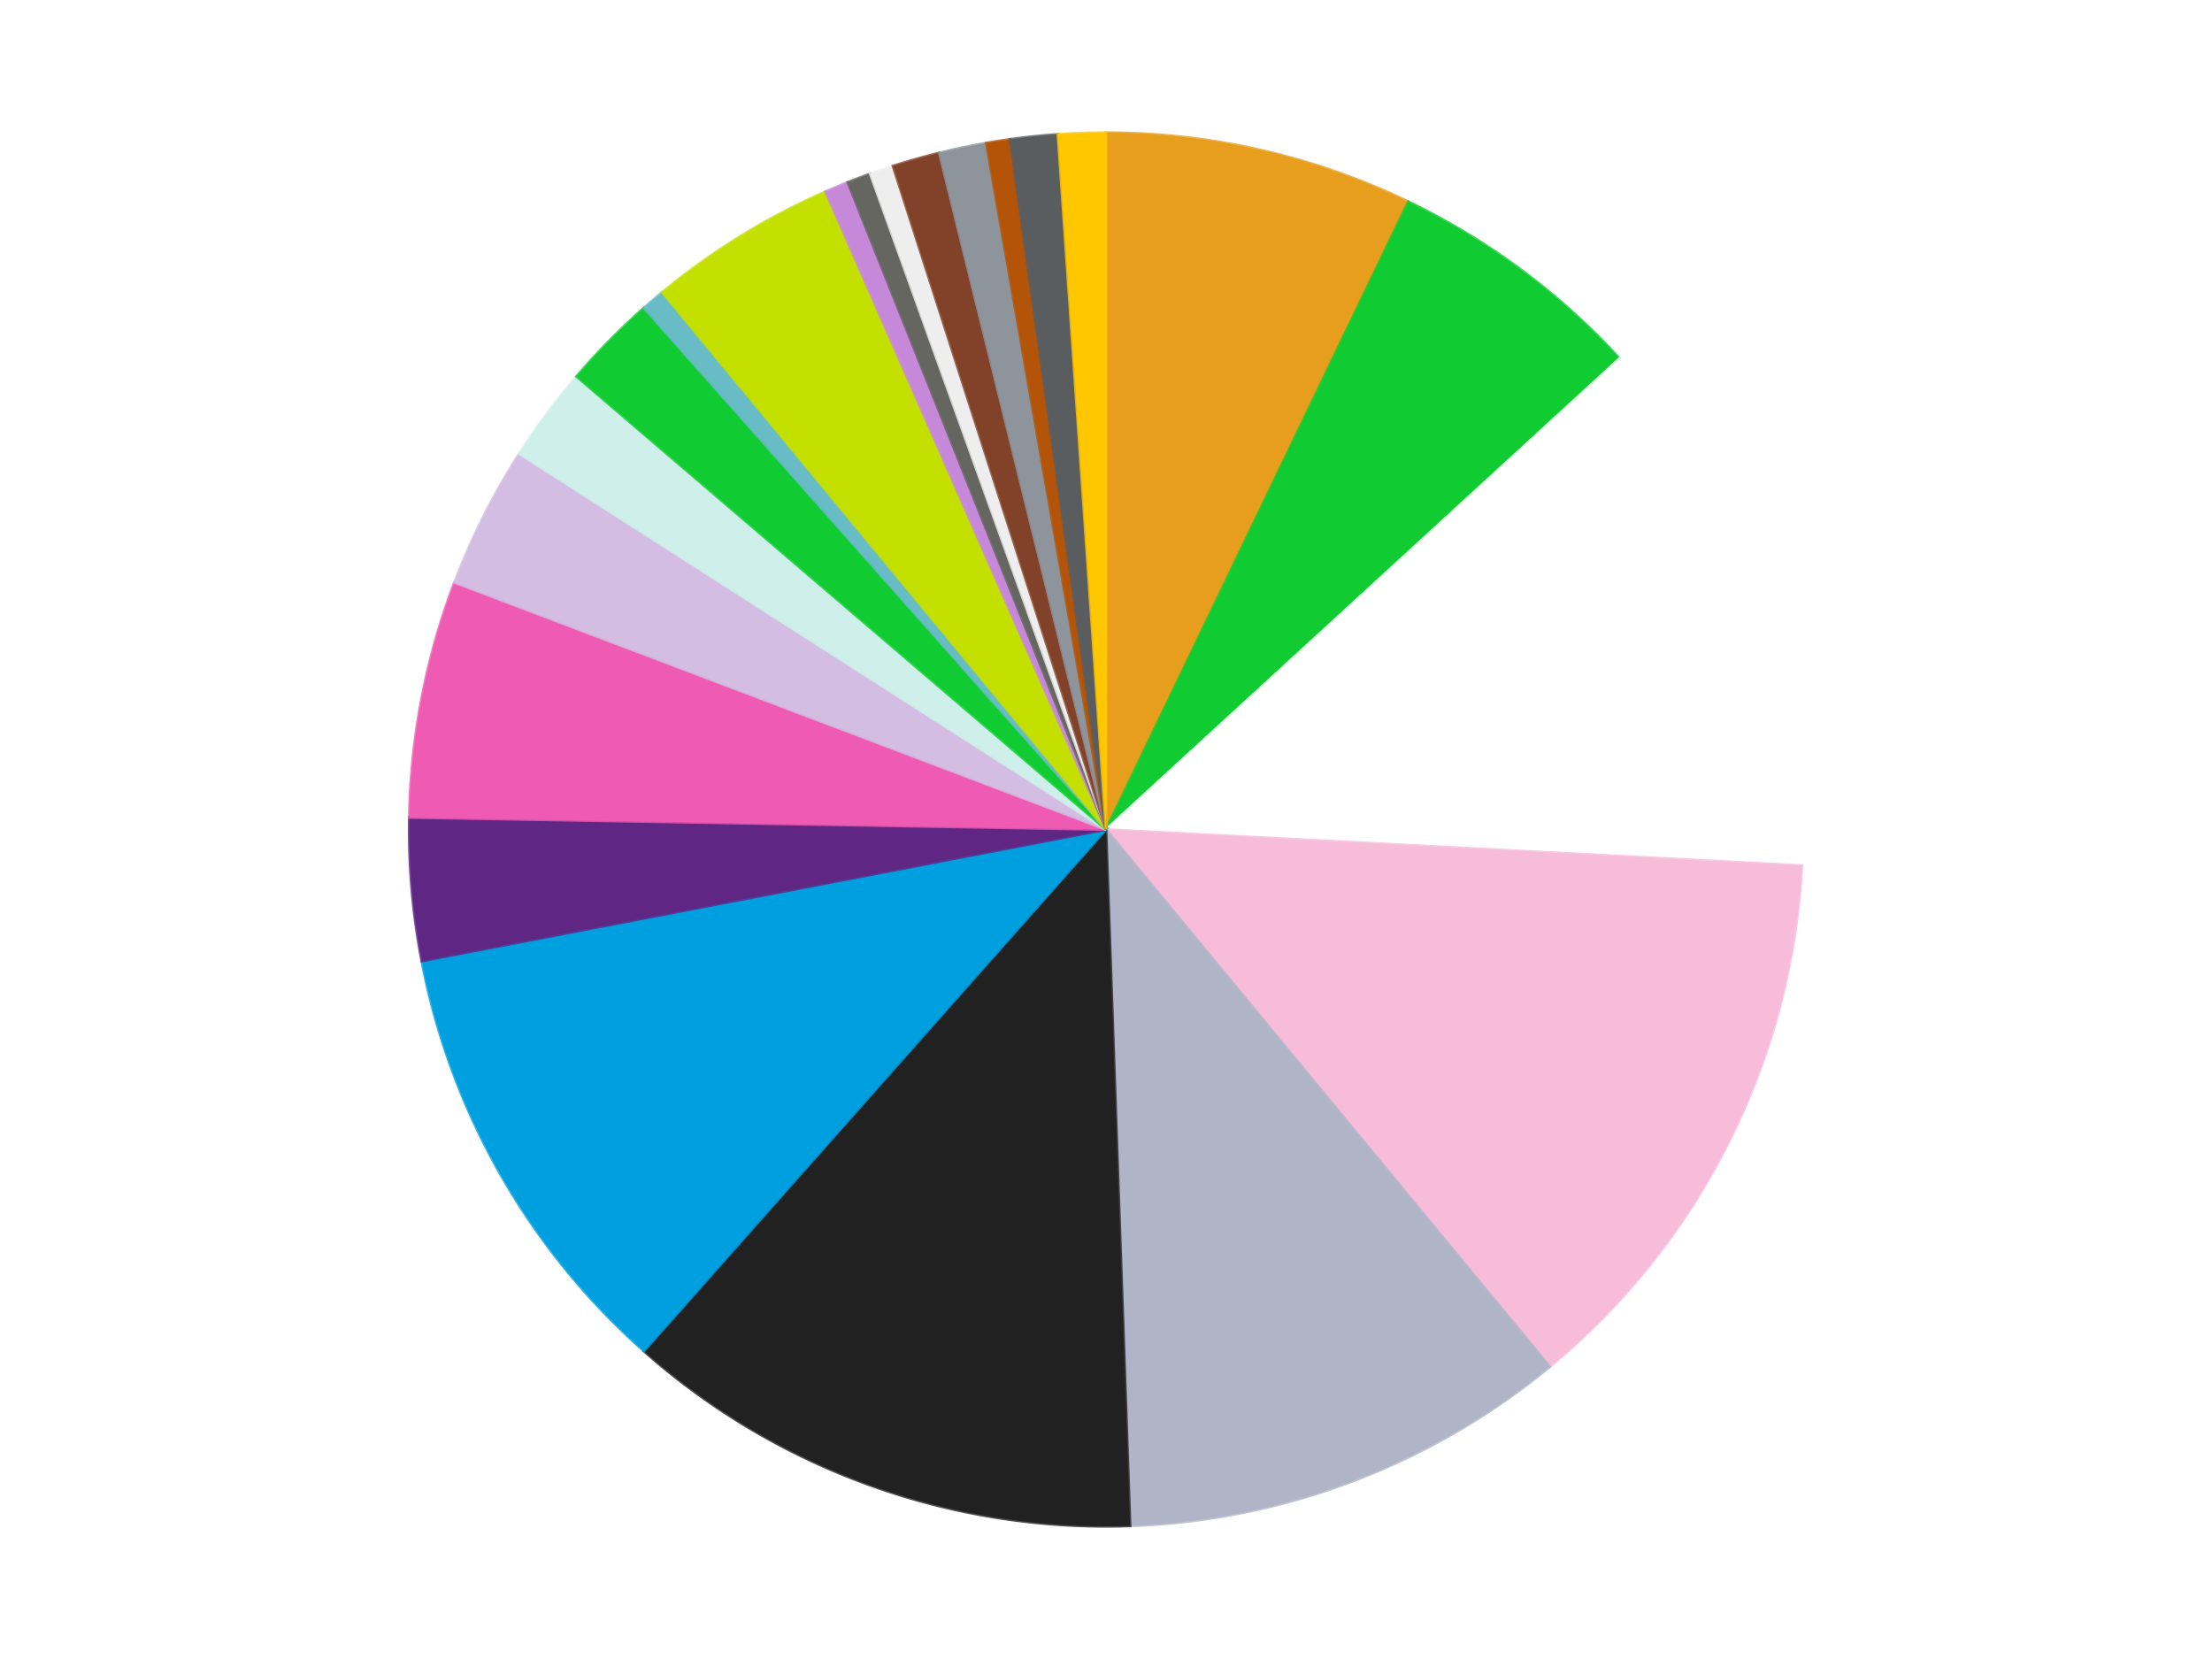
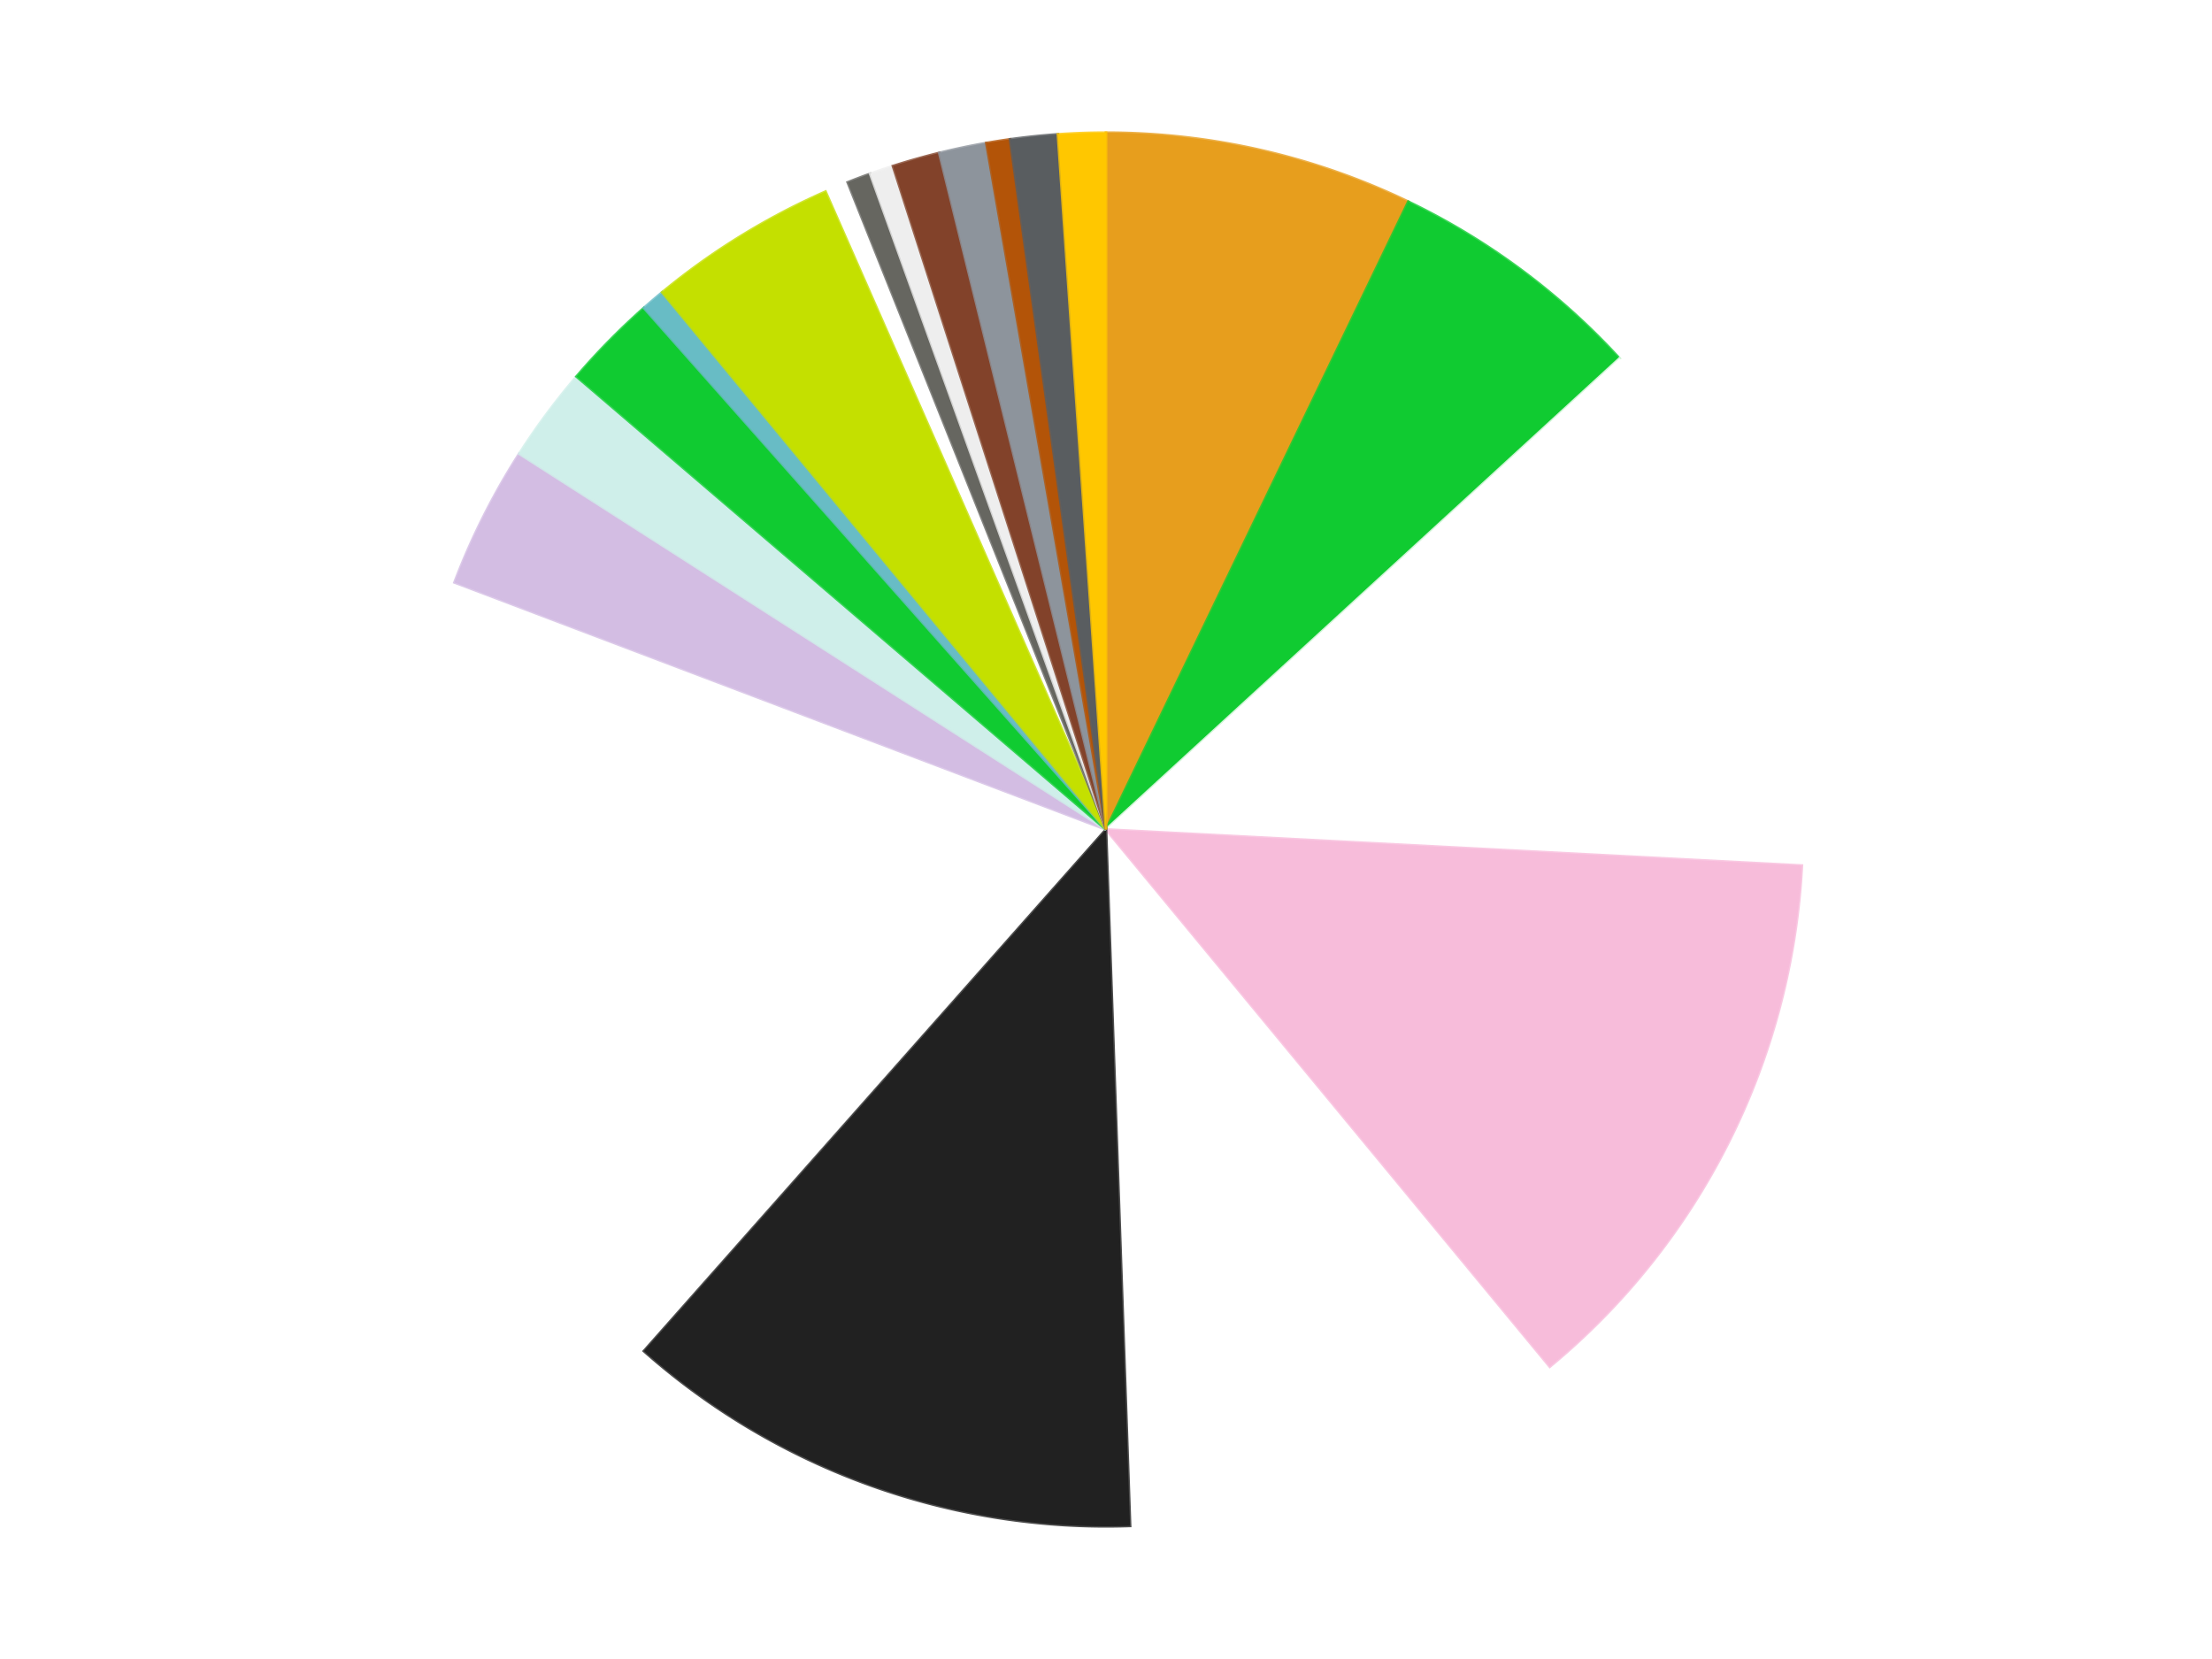
<svg xmlns="http://www.w3.org/2000/svg" xmlns:xlink="http://www.w3.org/1999/xlink" id="chart-b78374ee-afcd-46c0-9cf3-748740aad84c" class="pygal-chart" viewBox="0 0 800 600">
  <defs>
    <style type="text/css">#chart-b78374ee-afcd-46c0-9cf3-748740aad84c{-webkit-user-select:none;-webkit-font-smoothing:antialiased;font-family:Consolas,"Liberation Mono",Menlo,Courier,monospace}#chart-b78374ee-afcd-46c0-9cf3-748740aad84c .title{font-family:Consolas,"Liberation Mono",Menlo,Courier,monospace;font-size:16px}#chart-b78374ee-afcd-46c0-9cf3-748740aad84c .legends .legend text{font-family:Consolas,"Liberation Mono",Menlo,Courier,monospace;font-size:14px}#chart-b78374ee-afcd-46c0-9cf3-748740aad84c .axis text{font-family:Consolas,"Liberation Mono",Menlo,Courier,monospace;font-size:10px}#chart-b78374ee-afcd-46c0-9cf3-748740aad84c .axis text.major{font-family:Consolas,"Liberation Mono",Menlo,Courier,monospace;font-size:10px}#chart-b78374ee-afcd-46c0-9cf3-748740aad84c .text-overlay text.value{font-family:Consolas,"Liberation Mono",Menlo,Courier,monospace;font-size:16px}#chart-b78374ee-afcd-46c0-9cf3-748740aad84c .text-overlay text.label{font-family:Consolas,"Liberation Mono",Menlo,Courier,monospace;font-size:10px}#chart-b78374ee-afcd-46c0-9cf3-748740aad84c .tooltip{font-family:Consolas,"Liberation Mono",Menlo,Courier,monospace;font-size:14px}#chart-b78374ee-afcd-46c0-9cf3-748740aad84c text.no_data{font-family:Consolas,"Liberation Mono",Menlo,Courier,monospace;font-size:64px}
#chart-b78374ee-afcd-46c0-9cf3-748740aad84c{background-color:transparent}#chart-b78374ee-afcd-46c0-9cf3-748740aad84c path,#chart-b78374ee-afcd-46c0-9cf3-748740aad84c line,#chart-b78374ee-afcd-46c0-9cf3-748740aad84c rect,#chart-b78374ee-afcd-46c0-9cf3-748740aad84c circle{-webkit-transition:150ms;-moz-transition:150ms;transition:150ms}#chart-b78374ee-afcd-46c0-9cf3-748740aad84c .graph &gt; .background{fill:transparent}#chart-b78374ee-afcd-46c0-9cf3-748740aad84c .plot &gt; .background{fill:transparent}#chart-b78374ee-afcd-46c0-9cf3-748740aad84c .graph{fill:rgba(0,0,0,.87)}#chart-b78374ee-afcd-46c0-9cf3-748740aad84c text.no_data{fill:rgba(0,0,0,1)}#chart-b78374ee-afcd-46c0-9cf3-748740aad84c .title{fill:rgba(0,0,0,1)}#chart-b78374ee-afcd-46c0-9cf3-748740aad84c .legends .legend text{fill:rgba(0,0,0,.87)}#chart-b78374ee-afcd-46c0-9cf3-748740aad84c .legends .legend:hover text{fill:rgba(0,0,0,1)}#chart-b78374ee-afcd-46c0-9cf3-748740aad84c .axis .line{stroke:rgba(0,0,0,1)}#chart-b78374ee-afcd-46c0-9cf3-748740aad84c .axis .guide.line{stroke:rgba(0,0,0,.54)}#chart-b78374ee-afcd-46c0-9cf3-748740aad84c .axis .major.line{stroke:rgba(0,0,0,.87)}#chart-b78374ee-afcd-46c0-9cf3-748740aad84c .axis text.major{fill:rgba(0,0,0,1)}#chart-b78374ee-afcd-46c0-9cf3-748740aad84c .axis.y .guides:hover .guide.line,#chart-b78374ee-afcd-46c0-9cf3-748740aad84c .line-graph .axis.x .guides:hover .guide.line,#chart-b78374ee-afcd-46c0-9cf3-748740aad84c .stackedline-graph .axis.x .guides:hover .guide.line,#chart-b78374ee-afcd-46c0-9cf3-748740aad84c .xy-graph .axis.x .guides:hover .guide.line{stroke:rgba(0,0,0,1)}#chart-b78374ee-afcd-46c0-9cf3-748740aad84c .axis .guides:hover text{fill:rgba(0,0,0,1)}#chart-b78374ee-afcd-46c0-9cf3-748740aad84c .reactive{fill-opacity:1.0;stroke-opacity:.8;stroke-width:1}#chart-b78374ee-afcd-46c0-9cf3-748740aad84c .ci{stroke:rgba(0,0,0,.87)}#chart-b78374ee-afcd-46c0-9cf3-748740aad84c .reactive.active,#chart-b78374ee-afcd-46c0-9cf3-748740aad84c .active .reactive{fill-opacity:0.6;stroke-opacity:.9;stroke-width:4}#chart-b78374ee-afcd-46c0-9cf3-748740aad84c .ci .reactive.active{stroke-width:1.5}#chart-b78374ee-afcd-46c0-9cf3-748740aad84c .series text{fill:rgba(0,0,0,1)}#chart-b78374ee-afcd-46c0-9cf3-748740aad84c .tooltip rect{fill:transparent;stroke:rgba(0,0,0,1);-webkit-transition:opacity 150ms;-moz-transition:opacity 150ms;transition:opacity 150ms}#chart-b78374ee-afcd-46c0-9cf3-748740aad84c .tooltip .label{fill:rgba(0,0,0,.87)}#chart-b78374ee-afcd-46c0-9cf3-748740aad84c .tooltip .label{fill:rgba(0,0,0,.87)}#chart-b78374ee-afcd-46c0-9cf3-748740aad84c .tooltip .legend{font-size:.8em;fill:rgba(0,0,0,.54)}#chart-b78374ee-afcd-46c0-9cf3-748740aad84c .tooltip .x_label{font-size:.6em;fill:rgba(0,0,0,1)}#chart-b78374ee-afcd-46c0-9cf3-748740aad84c .tooltip .xlink{font-size:.5em;text-decoration:underline}#chart-b78374ee-afcd-46c0-9cf3-748740aad84c .tooltip .value{font-size:1.5em}#chart-b78374ee-afcd-46c0-9cf3-748740aad84c .bound{font-size:.5em}#chart-b78374ee-afcd-46c0-9cf3-748740aad84c .max-value{font-size:.75em;fill:rgba(0,0,0,.54)}#chart-b78374ee-afcd-46c0-9cf3-748740aad84c .map-element{fill:transparent;stroke:rgba(0,0,0,.54) !important}#chart-b78374ee-afcd-46c0-9cf3-748740aad84c .map-element .reactive{fill-opacity:inherit;stroke-opacity:inherit}#chart-b78374ee-afcd-46c0-9cf3-748740aad84c .color-0,#chart-b78374ee-afcd-46c0-9cf3-748740aad84c .color-0 a:visited{stroke:#f44336;fill:#f44336}#chart-b78374ee-afcd-46c0-9cf3-748740aad84c .color-1,#chart-b78374ee-afcd-46c0-9cf3-748740aad84c .color-1 a:visited{stroke:#3f51b5;fill:#3f51b5}#chart-b78374ee-afcd-46c0-9cf3-748740aad84c .color-2,#chart-b78374ee-afcd-46c0-9cf3-748740aad84c .color-2 a:visited{stroke:#009688;fill:#009688}#chart-b78374ee-afcd-46c0-9cf3-748740aad84c .color-3,#chart-b78374ee-afcd-46c0-9cf3-748740aad84c .color-3 a:visited{stroke:#ffc107;fill:#ffc107}#chart-b78374ee-afcd-46c0-9cf3-748740aad84c .color-4,#chart-b78374ee-afcd-46c0-9cf3-748740aad84c .color-4 a:visited{stroke:#ff5722;fill:#ff5722}#chart-b78374ee-afcd-46c0-9cf3-748740aad84c .color-5,#chart-b78374ee-afcd-46c0-9cf3-748740aad84c .color-5 a:visited{stroke:#9c27b0;fill:#9c27b0}#chart-b78374ee-afcd-46c0-9cf3-748740aad84c .color-6,#chart-b78374ee-afcd-46c0-9cf3-748740aad84c .color-6 a:visited{stroke:#03a9f4;fill:#03a9f4}#chart-b78374ee-afcd-46c0-9cf3-748740aad84c .color-7,#chart-b78374ee-afcd-46c0-9cf3-748740aad84c .color-7 a:visited{stroke:#8bc34a;fill:#8bc34a}#chart-b78374ee-afcd-46c0-9cf3-748740aad84c .color-8,#chart-b78374ee-afcd-46c0-9cf3-748740aad84c .color-8 a:visited{stroke:#ff9800;fill:#ff9800}#chart-b78374ee-afcd-46c0-9cf3-748740aad84c .color-9,#chart-b78374ee-afcd-46c0-9cf3-748740aad84c .color-9 a:visited{stroke:#e91e63;fill:#e91e63}#chart-b78374ee-afcd-46c0-9cf3-748740aad84c .color-10,#chart-b78374ee-afcd-46c0-9cf3-748740aad84c .color-10 a:visited{stroke:#2196f3;fill:#2196f3}#chart-b78374ee-afcd-46c0-9cf3-748740aad84c .color-11,#chart-b78374ee-afcd-46c0-9cf3-748740aad84c .color-11 a:visited{stroke:#4caf50;fill:#4caf50}#chart-b78374ee-afcd-46c0-9cf3-748740aad84c .color-12,#chart-b78374ee-afcd-46c0-9cf3-748740aad84c .color-12 a:visited{stroke:#ffeb3b;fill:#ffeb3b}#chart-b78374ee-afcd-46c0-9cf3-748740aad84c .color-13,#chart-b78374ee-afcd-46c0-9cf3-748740aad84c .color-13 a:visited{stroke:#673ab7;fill:#673ab7}#chart-b78374ee-afcd-46c0-9cf3-748740aad84c .color-14,#chart-b78374ee-afcd-46c0-9cf3-748740aad84c .color-14 a:visited{stroke:#00bcd4;fill:#00bcd4}#chart-b78374ee-afcd-46c0-9cf3-748740aad84c .color-15,#chart-b78374ee-afcd-46c0-9cf3-748740aad84c .color-15 a:visited{stroke:#cddc39;fill:#cddc39}#chart-b78374ee-afcd-46c0-9cf3-748740aad84c .color-16,#chart-b78374ee-afcd-46c0-9cf3-748740aad84c .color-16 a:visited{stroke:#9e9e9e;fill:#9e9e9e}#chart-b78374ee-afcd-46c0-9cf3-748740aad84c .color-17,#chart-b78374ee-afcd-46c0-9cf3-748740aad84c .color-17 a:visited{stroke:#607d8b;fill:#607d8b}#chart-b78374ee-afcd-46c0-9cf3-748740aad84c .color-18,#chart-b78374ee-afcd-46c0-9cf3-748740aad84c .color-18 a:visited{stroke:#7b0f07;fill:#7b0f07}#chart-b78374ee-afcd-46c0-9cf3-748740aad84c .color-19,#chart-b78374ee-afcd-46c0-9cf3-748740aad84c .color-19 a:visited{stroke:#141938;fill:#141938}#chart-b78374ee-afcd-46c0-9cf3-748740aad84c .color-20,#chart-b78374ee-afcd-46c0-9cf3-748740aad84c .color-20 a:visited{stroke:#000000;fill:#000000}#chart-b78374ee-afcd-46c0-9cf3-748740aad84c .color-21,#chart-b78374ee-afcd-46c0-9cf3-748740aad84c .color-21 a:visited{stroke:#5e4600;fill:#5e4600}#chart-b78374ee-afcd-46c0-9cf3-748740aad84c .text-overlay .color-0 text{fill:black}#chart-b78374ee-afcd-46c0-9cf3-748740aad84c .text-overlay .color-1 text{fill:black}#chart-b78374ee-afcd-46c0-9cf3-748740aad84c .text-overlay .color-2 text{fill:black}#chart-b78374ee-afcd-46c0-9cf3-748740aad84c .text-overlay .color-3 text{fill:black}#chart-b78374ee-afcd-46c0-9cf3-748740aad84c .text-overlay .color-4 text{fill:black}#chart-b78374ee-afcd-46c0-9cf3-748740aad84c .text-overlay .color-5 text{fill:black}#chart-b78374ee-afcd-46c0-9cf3-748740aad84c .text-overlay .color-6 text{fill:black}#chart-b78374ee-afcd-46c0-9cf3-748740aad84c .text-overlay .color-7 text{fill:black}#chart-b78374ee-afcd-46c0-9cf3-748740aad84c .text-overlay .color-8 text{fill:black}#chart-b78374ee-afcd-46c0-9cf3-748740aad84c .text-overlay .color-9 text{fill:black}#chart-b78374ee-afcd-46c0-9cf3-748740aad84c .text-overlay .color-10 text{fill:black}#chart-b78374ee-afcd-46c0-9cf3-748740aad84c .text-overlay .color-11 text{fill:black}#chart-b78374ee-afcd-46c0-9cf3-748740aad84c .text-overlay .color-12 text{fill:black}#chart-b78374ee-afcd-46c0-9cf3-748740aad84c .text-overlay .color-13 text{fill:black}#chart-b78374ee-afcd-46c0-9cf3-748740aad84c .text-overlay .color-14 text{fill:black}#chart-b78374ee-afcd-46c0-9cf3-748740aad84c .text-overlay .color-15 text{fill:black}#chart-b78374ee-afcd-46c0-9cf3-748740aad84c .text-overlay .color-16 text{fill:black}#chart-b78374ee-afcd-46c0-9cf3-748740aad84c .text-overlay .color-17 text{fill:black}#chart-b78374ee-afcd-46c0-9cf3-748740aad84c .text-overlay .color-18 text{fill:black}#chart-b78374ee-afcd-46c0-9cf3-748740aad84c .text-overlay .color-19 text{fill:white}#chart-b78374ee-afcd-46c0-9cf3-748740aad84c .text-overlay .color-20 text{fill:white}#chart-b78374ee-afcd-46c0-9cf3-748740aad84c .text-overlay .color-21 text{fill:black}
#chart-b78374ee-afcd-46c0-9cf3-748740aad84c text.no_data{text-anchor:middle}#chart-b78374ee-afcd-46c0-9cf3-748740aad84c .guide.line{fill:none}#chart-b78374ee-afcd-46c0-9cf3-748740aad84c .centered{text-anchor:middle}#chart-b78374ee-afcd-46c0-9cf3-748740aad84c .title{text-anchor:middle}#chart-b78374ee-afcd-46c0-9cf3-748740aad84c .legends .legend text{fill-opacity:1}#chart-b78374ee-afcd-46c0-9cf3-748740aad84c .axis.x text{text-anchor:middle}#chart-b78374ee-afcd-46c0-9cf3-748740aad84c .axis.x:not(.web) text[transform]{text-anchor:start}#chart-b78374ee-afcd-46c0-9cf3-748740aad84c .axis.x:not(.web) text[transform].backwards{text-anchor:end}#chart-b78374ee-afcd-46c0-9cf3-748740aad84c .axis.y text{text-anchor:end}#chart-b78374ee-afcd-46c0-9cf3-748740aad84c .axis.y text[transform].backwards{text-anchor:start}#chart-b78374ee-afcd-46c0-9cf3-748740aad84c .axis.y2 text{text-anchor:start}#chart-b78374ee-afcd-46c0-9cf3-748740aad84c .axis.y2 text[transform].backwards{text-anchor:end}#chart-b78374ee-afcd-46c0-9cf3-748740aad84c .axis .guide.line{stroke-dasharray:4,4;stroke:black}#chart-b78374ee-afcd-46c0-9cf3-748740aad84c .axis .major.guide.line{stroke-dasharray:6,6;stroke:black}#chart-b78374ee-afcd-46c0-9cf3-748740aad84c .horizontal .axis.y .guide.line,#chart-b78374ee-afcd-46c0-9cf3-748740aad84c .horizontal .axis.y2 .guide.line,#chart-b78374ee-afcd-46c0-9cf3-748740aad84c .vertical .axis.x .guide.line{opacity:0}#chart-b78374ee-afcd-46c0-9cf3-748740aad84c .horizontal .axis.always_show .guide.line,#chart-b78374ee-afcd-46c0-9cf3-748740aad84c .vertical .axis.always_show .guide.line{opacity:1 !important}#chart-b78374ee-afcd-46c0-9cf3-748740aad84c .axis.y .guides:hover .guide.line,#chart-b78374ee-afcd-46c0-9cf3-748740aad84c .axis.y2 .guides:hover .guide.line,#chart-b78374ee-afcd-46c0-9cf3-748740aad84c .axis.x .guides:hover .guide.line{opacity:1}#chart-b78374ee-afcd-46c0-9cf3-748740aad84c .axis .guides:hover text{opacity:1}#chart-b78374ee-afcd-46c0-9cf3-748740aad84c .nofill{fill:none}#chart-b78374ee-afcd-46c0-9cf3-748740aad84c .subtle-fill{fill-opacity:.2}#chart-b78374ee-afcd-46c0-9cf3-748740aad84c .dot{stroke-width:1px;fill-opacity:1;stroke-opacity:1}#chart-b78374ee-afcd-46c0-9cf3-748740aad84c .dot.active{stroke-width:5px}#chart-b78374ee-afcd-46c0-9cf3-748740aad84c .dot.negative{fill:transparent}#chart-b78374ee-afcd-46c0-9cf3-748740aad84c text,#chart-b78374ee-afcd-46c0-9cf3-748740aad84c tspan{stroke:none !important}#chart-b78374ee-afcd-46c0-9cf3-748740aad84c .series text.active{opacity:1}#chart-b78374ee-afcd-46c0-9cf3-748740aad84c .tooltip rect{fill-opacity:.95;stroke-width:.5}#chart-b78374ee-afcd-46c0-9cf3-748740aad84c .tooltip text{fill-opacity:1}#chart-b78374ee-afcd-46c0-9cf3-748740aad84c .showable{visibility:hidden}#chart-b78374ee-afcd-46c0-9cf3-748740aad84c .showable.shown{visibility:visible}#chart-b78374ee-afcd-46c0-9cf3-748740aad84c .gauge-background{fill:rgba(229,229,229,1);stroke:none}#chart-b78374ee-afcd-46c0-9cf3-748740aad84c .bg-lines{stroke:transparent;stroke-width:2px}</style>
    <script type="text/javascript">window.pygal = window.pygal || {};window.pygal.config = window.pygal.config || {};window.pygal.config['b78374ee-afcd-46c0-9cf3-748740aad84c'] = {"allow_interruptions": false, "box_mode": "extremes", "classes": ["pygal-chart"], "css": ["file://style.css", "file://graph.css"], "defs": [], "disable_xml_declaration": false, "dots_size": 2.5, "dynamic_print_values": false, "explicit_size": false, "fill": false, "force_uri_protocol": "https", "formatter": null, "half_pie": false, "height": 600, "include_x_axis": false, "inner_radius": 0, "interpolate": null, "interpolation_parameters": {}, "interpolation_precision": 250, "inverse_y_axis": false, "js": ["//kozea.github.io/pygal.js/2.0.x/pygal-tooltips.min.js"], "legend_at_bottom": false, "legend_at_bottom_columns": null, "legend_box_size": 12, "logarithmic": false, "margin": 20, "margin_bottom": null, "margin_left": null, "margin_right": null, "margin_top": null, "max_scale": 16, "min_scale": 4, "missing_value_fill_truncation": "x", "no_data_text": "No data", "no_prefix": false, "order_min": null, "pretty_print": false, "print_labels": false, "print_values": false, "print_values_position": "center", "print_zeroes": true, "range": null, "rounded_bars": null, "secondary_range": null, "show_dots": true, "show_legend": false, "show_minor_x_labels": true, "show_minor_y_labels": true, "show_only_major_dots": false, "show_x_guides": false, "show_x_labels": true, "show_y_guides": true, "show_y_labels": true, "spacing": 10, "stack_from_top": false, "strict": false, "stroke": true, "stroke_style": null, "style": {"background": "transparent", "ci_colors": [], "colors": ["#F44336", "#3F51B5", "#009688", "#FFC107", "#FF5722", "#9C27B0", "#03A9F4", "#8BC34A", "#FF9800", "#E91E63", "#2196F3", "#4CAF50", "#FFEB3B", "#673AB7", "#00BCD4", "#CDDC39", "#9E9E9E", "#607D8B"], "dot_opacity": "1", "font_family": "Consolas, \"Liberation Mono\", Menlo, Courier, monospace", "foreground": "rgba(0, 0, 0, .87)", "foreground_strong": "rgba(0, 0, 0, 1)", "foreground_subtle": "rgba(0, 0, 0, .54)", "guide_stroke_color": "black", "guide_stroke_dasharray": "4,4", "label_font_family": "Consolas, \"Liberation Mono\", Menlo, Courier, monospace", "label_font_size": 10, "legend_font_family": "Consolas, \"Liberation Mono\", Menlo, Courier, monospace", "legend_font_size": 14, "major_guide_stroke_color": "black", "major_guide_stroke_dasharray": "6,6", "major_label_font_family": "Consolas, \"Liberation Mono\", Menlo, Courier, monospace", "major_label_font_size": 10, "no_data_font_family": "Consolas, \"Liberation Mono\", Menlo, Courier, monospace", "no_data_font_size": 64, "opacity": "1.0", "opacity_hover": "0.6", "plot_background": "transparent", "stroke_opacity": ".8", "stroke_opacity_hover": ".9", "stroke_width": "1", "stroke_width_hover": "4", "title_font_family": "Consolas, \"Liberation Mono\", Menlo, Courier, monospace", "title_font_size": 16, "tooltip_font_family": "Consolas, \"Liberation Mono\", Menlo, Courier, monospace", "tooltip_font_size": 14, "transition": "150ms", "value_background": "rgba(229, 229, 229, 1)", "value_colors": [], "value_font_family": "Consolas, \"Liberation Mono\", Menlo, Courier, monospace", "value_font_size": 16, "value_label_font_family": "Consolas, \"Liberation Mono\", Menlo, Courier, monospace", "value_label_font_size": 10}, "title": null, "tooltip_border_radius": 0, "tooltip_fancy_mode": true, "truncate_label": null, "truncate_legend": null, "width": 800, "x_label_rotation": 0, "x_labels": null, "x_labels_major": null, "x_labels_major_count": null, "x_labels_major_every": null, "x_title": null, "xrange": null, "y_label_rotation": 0, "y_labels": null, "y_labels_major": null, "y_labels_major_count": null, "y_labels_major_every": null, "y_title": null, "zero": 0, "legends": ["Pearl Gold", "Bright Green", "White", "Bright Pink", "Light Bluish Gray", "Black", "Dark Azure", "Dark Purple", "Dark Pink", "Lavender", "Light Aqua", "Trans-Bright Green", "Trans-Light Blue", "Lime", "Medium Lavender", "Pearl Dark Gray", "Trans-Clear", "Reddish Brown", "Flat Silver", "Dark Orange", "Dark Bluish Gray", "Bright Light Orange"]}</script>
    <script type="text/javascript" xlink:href="https://kozea.github.io/pygal.js/2.0.x/pygal-tooltips.min.js" />
  </defs>
  <title>Pygal</title>
  <g class="graph pie-graph vertical">
    <rect x="0" y="0" width="800" height="600" class="background" />
    <g transform="translate(20, 20)" class="plot">
      <rect x="0" y="0" width="760" height="560" class="background" />
      <g class="series serie-0 color-0">
        <g class="slices">
          <g class="slice" style="fill: #E79E1D; stroke: #E79E1D">
            <path d="M380 28 A252 252 0 0 1 489.339 52.956 L380 280 A0 0 0 0 0 380 280 z" class="slice reactive tooltip-trigger" />
            <desc class="value">13</desc>
            <desc class="x centered">408.0376376784956</desc>
            <desc class="y centered">157.15908306509021</desc>
          </g>
        </g>
      </g>
      <g class="series serie-1 color-1">
        <g class="slices">
          <g class="slice" style="fill: #10CB31; stroke: #10CB31">
            <path d="M489.339 52.956 A252 252 0 0 1 565.712 109.662 L380 280 A0 0 0 0 0 380 280 z" class="slice reactive tooltip-trigger" />
            <desc class="value">11</desc>
            <desc class="x centered">455.1126931691224</desc>
            <desc class="y centered">178.8363537387008</desc>
          </g>
        </g>
      </g>
      <g class="series serie-2 color-2">
        <g class="slices">
          <g class="slice" style="fill: #FFFFFF; stroke: #FFFFFF">
            <path d="M565.712 109.662 A252 252 0 0 1 631.662 293.044 L380 280 A0 0 0 0 0 380 280 z" class="slice reactive tooltip-trigger" />
            <desc class="value">23</desc>
            <desc class="x centered">498.5657045756594</desc>
            <desc class="y centered">237.3599519409575</desc>
          </g>
        </g>
      </g>
      <g class="series serie-3 color-3">
        <g class="slices">
          <g class="slice" style="fill: #F7BCDA; stroke: #F7BCDA">
            <path d="M631.662 293.044 A252 252 0 0 1 540.497 474.28 L380 280 A0 0 0 0 0 380 280 z" class="slice reactive tooltip-trigger" />
            <desc class="value">24</desc>
            <desc class="x centered">492.56153725698096</desc>
            <desc class="y centered">336.6206705218623</desc>
          </g>
        </g>
      </g>
      <g class="series serie-4 color-4">
        <g class="slices">
          <g class="slice" style="fill: #AFB5C7; stroke: #AFB5C7">
-             <path d="M540.497 474.28 A252 252 0 0 1 388.698 531.85 L380 280 A0 0 0 0 0 380 280 z" class="slice reactive tooltip-trigger" />
            <desc class="value">19</desc>
            <desc class="x centered">424.6802157673595</desc>
            <desc class="y centered">397.81204657836224</desc>
          </g>
        </g>
      </g>
      <g class="series serie-5 color-5">
        <g class="slices">
          <g class="slice" style="fill: #212121; stroke: #212121">
-             <path d="M388.698 531.85 A252 252 0 0 1 212.893 468.625 L380 280 A0 0 0 0 0 380 280 z" class="slice reactive tooltip-trigger" />
+             <path d="M388.698 531.85 A252 252 0 0 1 212.893 468.625 L380 280 z" class="slice reactive tooltip-trigger" />
            <desc class="value">22</desc>
            <desc class="x centered">337.3599519409576</desc>
            <desc class="y centered">398.5657045756595</desc>
          </g>
        </g>
      </g>
      <g class="series serie-6 color-6">
        <g class="slices">
          <g class="slice" style="fill: #009FE0; stroke: #009FE0">
-             <path d="M212.893 468.625 A252 252 0 0 1 132.529 327.562 L380 280 A0 0 0 0 0 380 280 z" class="slice reactive tooltip-trigger" />
            <desc class="value">19</desc>
            <desc class="x centered">270.52011594064925</desc>
            <desc class="y centered">342.3711069835314</desc>
          </g>
        </g>
      </g>
      <g class="series serie-7 color-7">
        <g class="slices">
          <g class="slice" style="fill: #5F2683; stroke: #5F2683">
-             <path d="M132.529 327.562 A252 252 0 0 1 128.038 275.65 L380 280 A0 0 0 0 0 380 280 z" class="slice reactive tooltip-trigger" />
            <desc class="value">6</desc>
            <desc class="x centered">254.46899468730467</desc>
            <desc class="y centered">290.86124786495816</desc>
          </g>
        </g>
      </g>
      <g class="series serie-8 color-8">
        <g class="slices">
          <g class="slice" style="fill: #EF5BB3; stroke: #EF5BB3">
-             <path d="M128.038 275.65 A252 252 0 0 1 144.376 190.64 L380 280 A0 0 0 0 0 380 280 z" class="slice reactive tooltip-trigger" />
            <desc class="value">10</desc>
            <desc class="x centered">256.26452798766775</desc>
            <desc class="y centered">256.2190629729326</desc>
          </g>
        </g>
      </g>
      <g class="series serie-9 color-9">
        <g class="slices">
          <g class="slice" style="fill: #D3BDE3; stroke: #D3BDE3">
            <path d="M144.376 190.64 A252 252 0 0 1 167.791 144.091 L380 280 A0 0 0 0 0 380 280 z" class="slice reactive tooltip-trigger" />
            <desc class="value">6</desc>
            <desc class="x centered">267.43846274301904</desc>
            <desc class="y centered">223.37932947813772</desc>
          </g>
        </g>
      </g>
      <g class="series serie-10 color-10">
        <g class="slices">
          <g class="slice" style="fill: #CFEFEA; stroke: #CFEFEA">
            <path d="M167.791 144.091 A252 252 0 0 1 188.519 116.174 L380 280 A0 0 0 0 0 380 280 z" class="slice reactive tooltip-trigger" />
            <desc class="value">4</desc>
            <desc class="x centered">278.83635373870084</desc>
            <desc class="y centered">204.8873068308776</desc>
          </g>
        </g>
      </g>
      <g class="series serie-11 color-11">
        <g class="slices">
          <g class="slice" style="fill: #10Cb31; stroke: #10Cb31">
            <path d="M188.519 116.174 A252 252 0 0 1 212.893 91.375 L380 280 A0 0 0 0 0 380 280 z" class="slice reactive tooltip-trigger" />
            <desc class="value">4</desc>
            <desc class="x centered">290.1389129405449</desc>
            <desc class="y centered">191.67681486442513</desc>
          </g>
        </g>
      </g>
      <g class="series serie-12 color-12">
        <g class="slices">
          <g class="slice" style="fill: #68BCC5; stroke: #68BCC5">
            <path d="M212.893 91.375 A252 252 0 0 1 219.503 85.72 L380 280 A0 0 0 0 0 380 280 z" class="slice reactive tooltip-trigger" />
            <desc class="value">1</desc>
            <desc class="x centered">298.08688419773824</desc>
            <desc class="y centered">184.25950982178307</desc>
          </g>
        </g>
      </g>
      <g class="series serie-13 color-13">
        <g class="slices">
          <g class="slice" style="fill: #C4E000; stroke: #C4E000">
            <path d="M219.503 85.72 A252 252 0 0 1 278.563 49.317 L380 280 A0 0 0 0 0 380 280 z" class="slice reactive tooltip-trigger" />
            <desc class="value">8</desc>
            <desc class="x centered">313.887234537325</desc>
            <desc class="y centered">172.73816036037175</desc>
          </g>
        </g>
      </g>
      <g class="series serie-14 color-14">
        <g class="slices">
          <g class="slice" style="fill: #C689D9; stroke: #C689D9">
-             <path d="M278.563 49.317 A252 252 0 0 1 286.586 45.953 L380 280 A0 0 0 0 0 380 280 z" class="slice reactive tooltip-trigger" />
            <desc class="value">1</desc>
            <desc class="x centered">331.2799903893812</desc>
            <desc class="y centered">163.8003413794119</desc>
          </g>
        </g>
      </g>
      <g class="series serie-15 color-15">
        <g class="slices">
          <g class="slice" style="fill: #666660; stroke: #666660">
            <path d="M286.586 45.953 A252 252 0 0 1 294.72 42.869 L380 280 A0 0 0 0 0 380 280 z" class="slice reactive tooltip-trigger" />
            <desc class="value">1</desc>
            <desc class="x centered">335.3197842326405</desc>
            <desc class="y centered">162.18795342163776</desc>
          </g>
        </g>
      </g>
      <g class="series serie-16 color-16">
        <g class="slices">
          <g class="slice" style="fill: #EEEEEE; stroke: #EEEEEE">
            <path d="M294.72 42.869 A252 252 0 0 1 302.956 40.066 L380 280 A0 0 0 0 0 380 280 z" class="slice reactive tooltip-trigger" />
            <desc class="value">1</desc>
            <desc class="x centered">339.41282433339006</desc>
            <desc class="y centered">160.71596430616648</desc>
          </g>
        </g>
      </g>
      <g class="series serie-17 color-17">
        <g class="slices">
          <g class="slice" style="fill: #82422A; stroke: #82422A">
            <path d="M302.956 40.066 A252 252 0 0 1 319.692 35.323 L380 280 A0 0 0 0 0 380 280 z" class="slice reactive tooltip-trigger" />
            <desc class="value">2</desc>
            <desc class="x centered">345.64153521032364</desc>
            <desc class="y centered">158.7750194997064</desc>
          </g>
        </g>
      </g>
      <g class="series serie-18 color-18">
        <g class="slices">
          <g class="slice" style="fill: #8D949C; stroke: #8D949C">
            <path d="M319.692 35.323 A252 252 0 0 1 336.717 31.745 L380 280 A0 0 0 0 0 380 280 z" class="slice reactive tooltip-trigger" />
            <desc class="value">2</desc>
            <desc class="x centered">354.08685221117184</desc>
            <desc class="y centered">156.69343581270968</desc>
          </g>
        </g>
      </g>
      <g class="series serie-19 color-19">
        <g class="slices">
          <g class="slice" style="fill: #B35408; stroke: #B35408">
            <path d="M336.717 31.745 A252 252 0 0 1 345.311 30.399 L380 280 A0 0 0 0 0 380 280 z" class="slice reactive tooltip-trigger" />
            <desc class="value">1</desc>
            <desc class="x centered">360.50410381642445</desc>
            <desc class="y centered">155.51743081057796</desc>
          </g>
        </g>
      </g>
      <g class="series serie-20 color-20">
        <g class="slices">
          <g class="slice" style="fill: #595D60; stroke: #595D60">
            <path d="M345.311 30.399 A252 252 0 0 1 362.614 28.6 L380 280 A0 0 0 0 0 380 280 z" class="slice reactive tooltip-trigger" />
            <desc class="value">2</desc>
            <desc class="x centered">366.9736245946651</desc>
            <desc class="y centered">154.67516788840572</desc>
          </g>
        </g>
      </g>
      <g class="series serie-21 color-21">
        <g class="slices">
          <g class="slice" style="fill: #FFC700; stroke: #FFC700">
            <path d="M362.614 28.6 A252 252 0 0 1 380 28 L380 280 A0 0 0 0 0 380 280 z" class="slice reactive tooltip-trigger" />
            <desc class="value">2</desc>
            <desc class="x centered">375.6509664898166</desc>
            <desc class="y centered">154.07507829056513</desc>
          </g>
        </g>
      </g>
    </g>
    <g class="titles" />
    <g transform="translate(20, 20)" class="plot overlay">
      <g class="series serie-0 color-0" />
      <g class="series serie-1 color-1" />
      <g class="series serie-2 color-2" />
      <g class="series serie-3 color-3" />
      <g class="series serie-4 color-4" />
      <g class="series serie-5 color-5" />
      <g class="series serie-6 color-6" />
      <g class="series serie-7 color-7" />
      <g class="series serie-8 color-8" />
      <g class="series serie-9 color-9" />
      <g class="series serie-10 color-10" />
      <g class="series serie-11 color-11" />
      <g class="series serie-12 color-12" />
      <g class="series serie-13 color-13" />
      <g class="series serie-14 color-14" />
      <g class="series serie-15 color-15" />
      <g class="series serie-16 color-16" />
      <g class="series serie-17 color-17" />
      <g class="series serie-18 color-18" />
      <g class="series serie-19 color-19" />
      <g class="series serie-20 color-20" />
      <g class="series serie-21 color-21" />
    </g>
    <g transform="translate(20, 20)" class="plot text-overlay">
      <g class="series serie-0 color-0" />
      <g class="series serie-1 color-1" />
      <g class="series serie-2 color-2" />
      <g class="series serie-3 color-3" />
      <g class="series serie-4 color-4" />
      <g class="series serie-5 color-5" />
      <g class="series serie-6 color-6" />
      <g class="series serie-7 color-7" />
      <g class="series serie-8 color-8" />
      <g class="series serie-9 color-9" />
      <g class="series serie-10 color-10" />
      <g class="series serie-11 color-11" />
      <g class="series serie-12 color-12" />
      <g class="series serie-13 color-13" />
      <g class="series serie-14 color-14" />
      <g class="series serie-15 color-15" />
      <g class="series serie-16 color-16" />
      <g class="series serie-17 color-17" />
      <g class="series serie-18 color-18" />
      <g class="series serie-19 color-19" />
      <g class="series serie-20 color-20" />
      <g class="series serie-21 color-21" />
    </g>
    <g transform="translate(20, 20)" class="plot tooltip-overlay">
      <g transform="translate(0 0)" style="opacity: 0" class="tooltip">
        <rect rx="0" ry="0" width="0" height="0" class="tooltip-box" />
        <g class="text" />
      </g>
    </g>
  </g>
</svg>